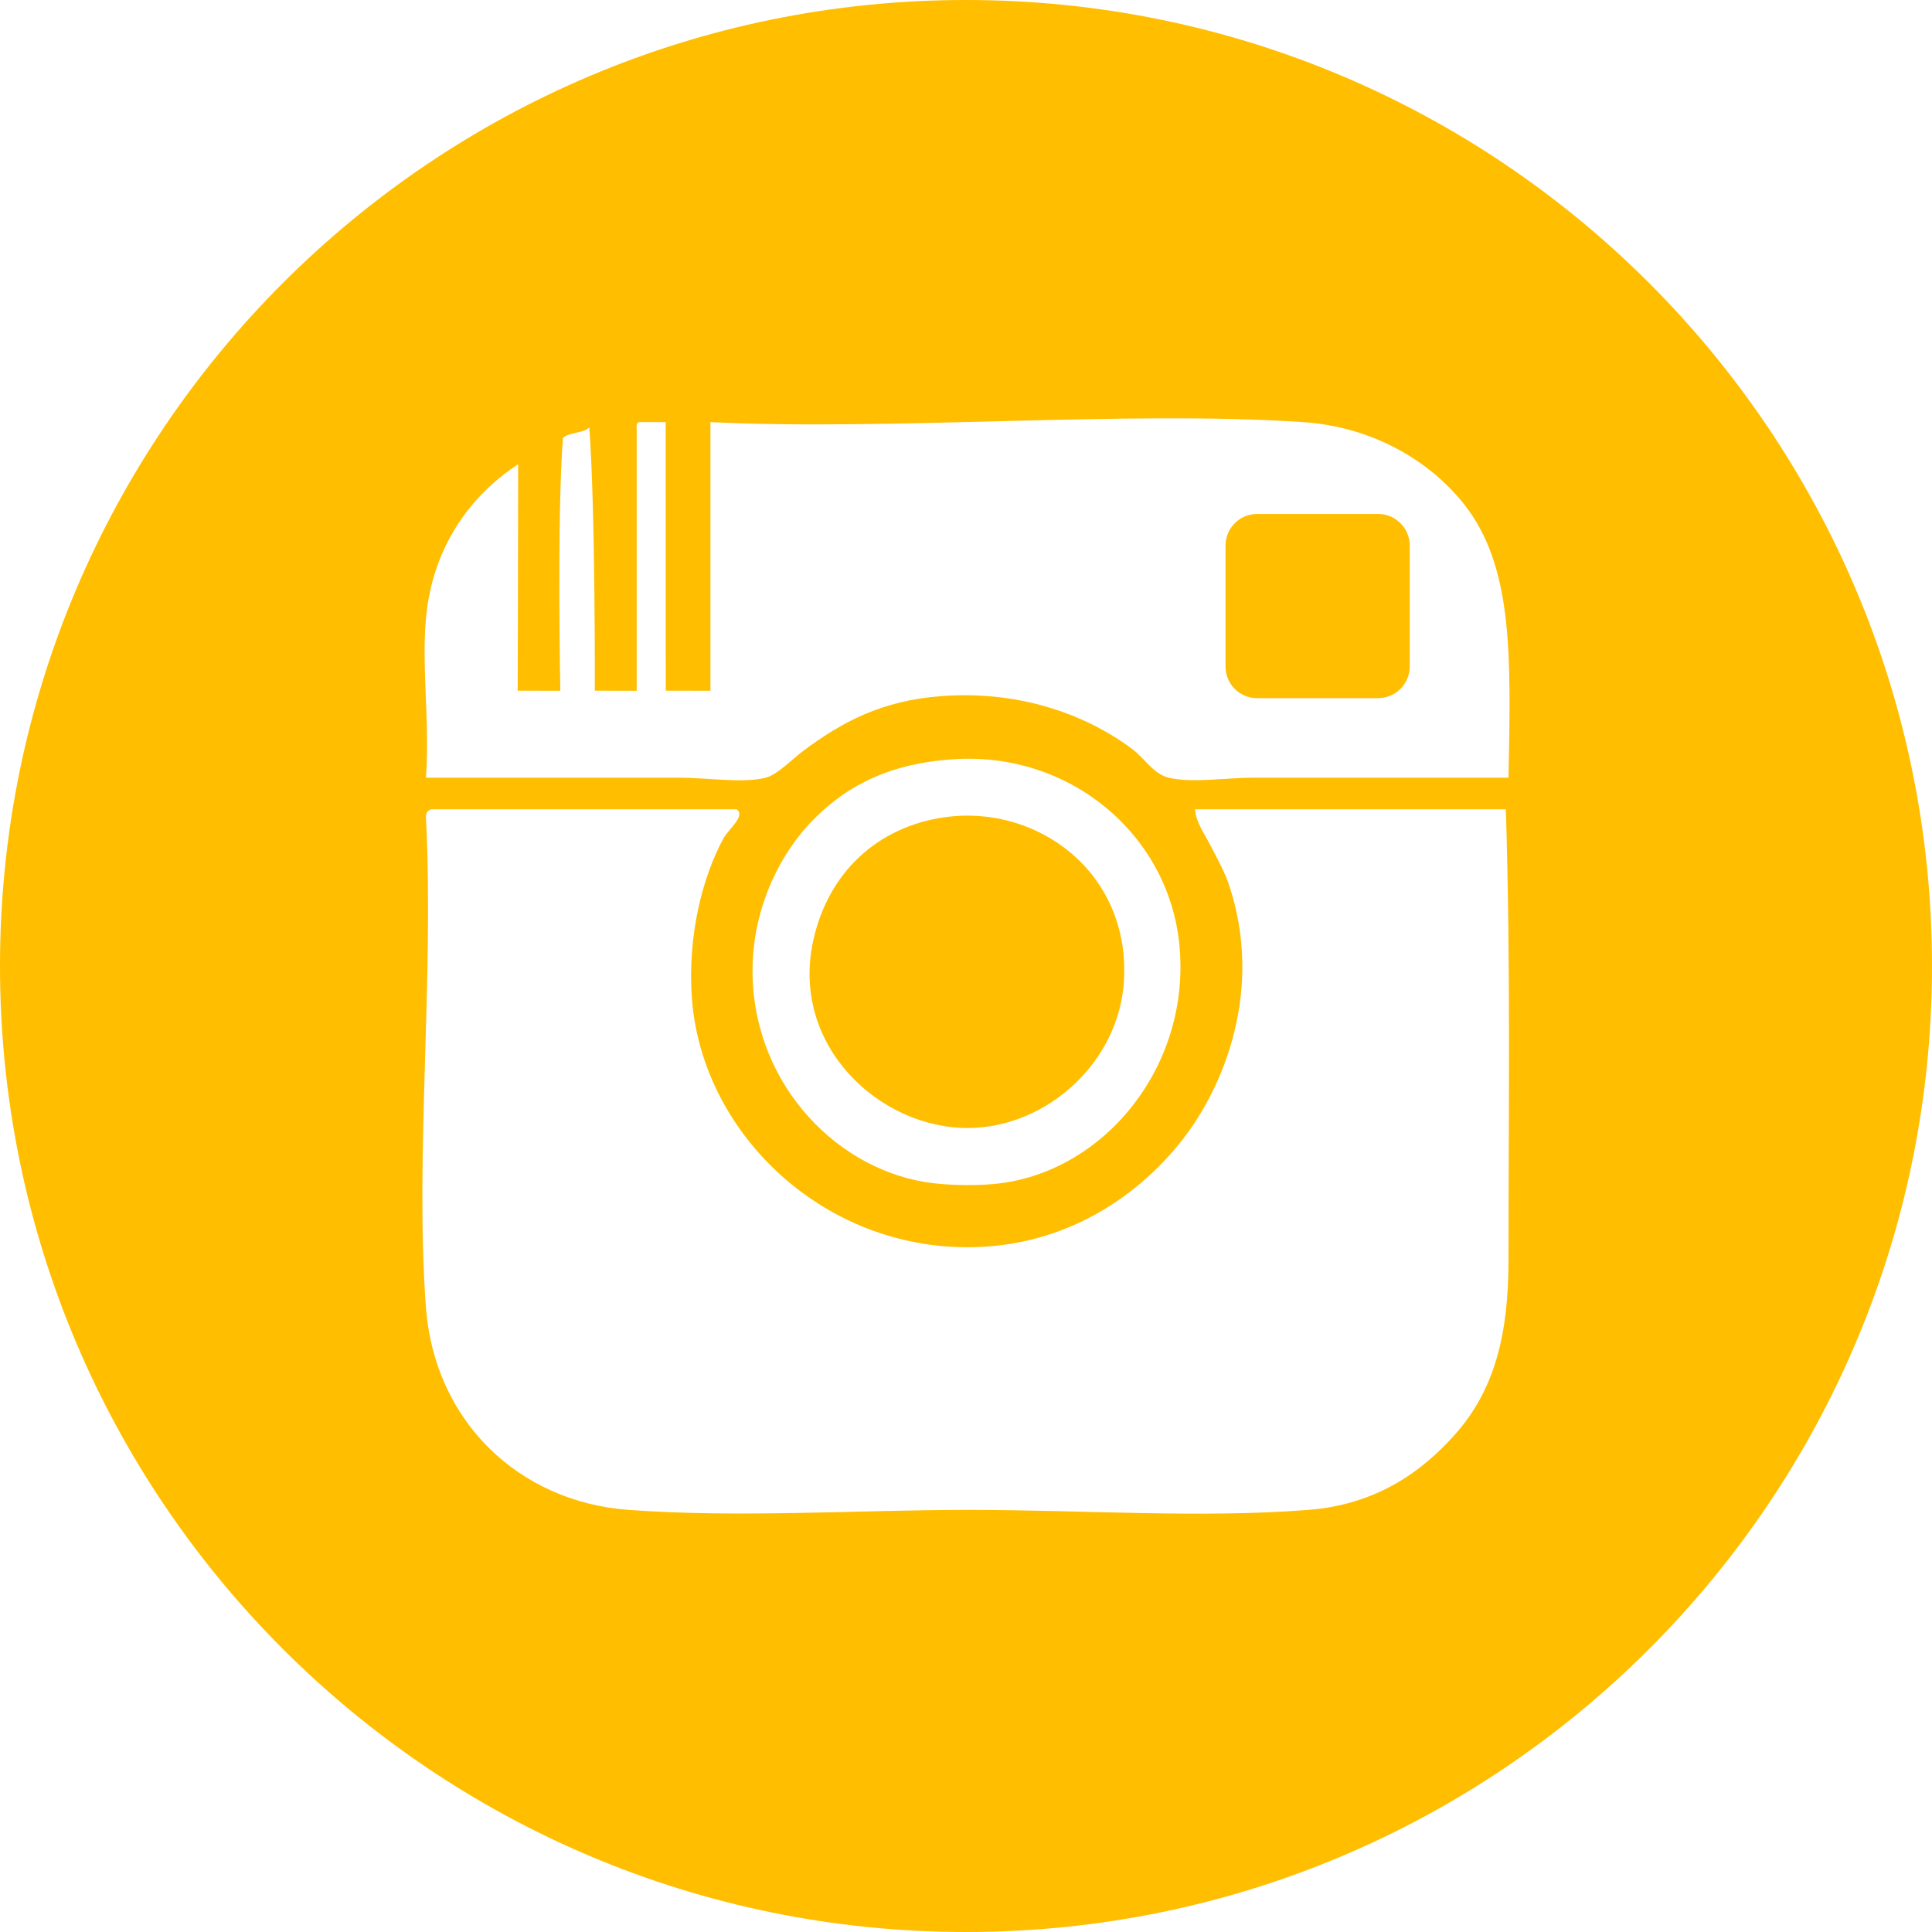
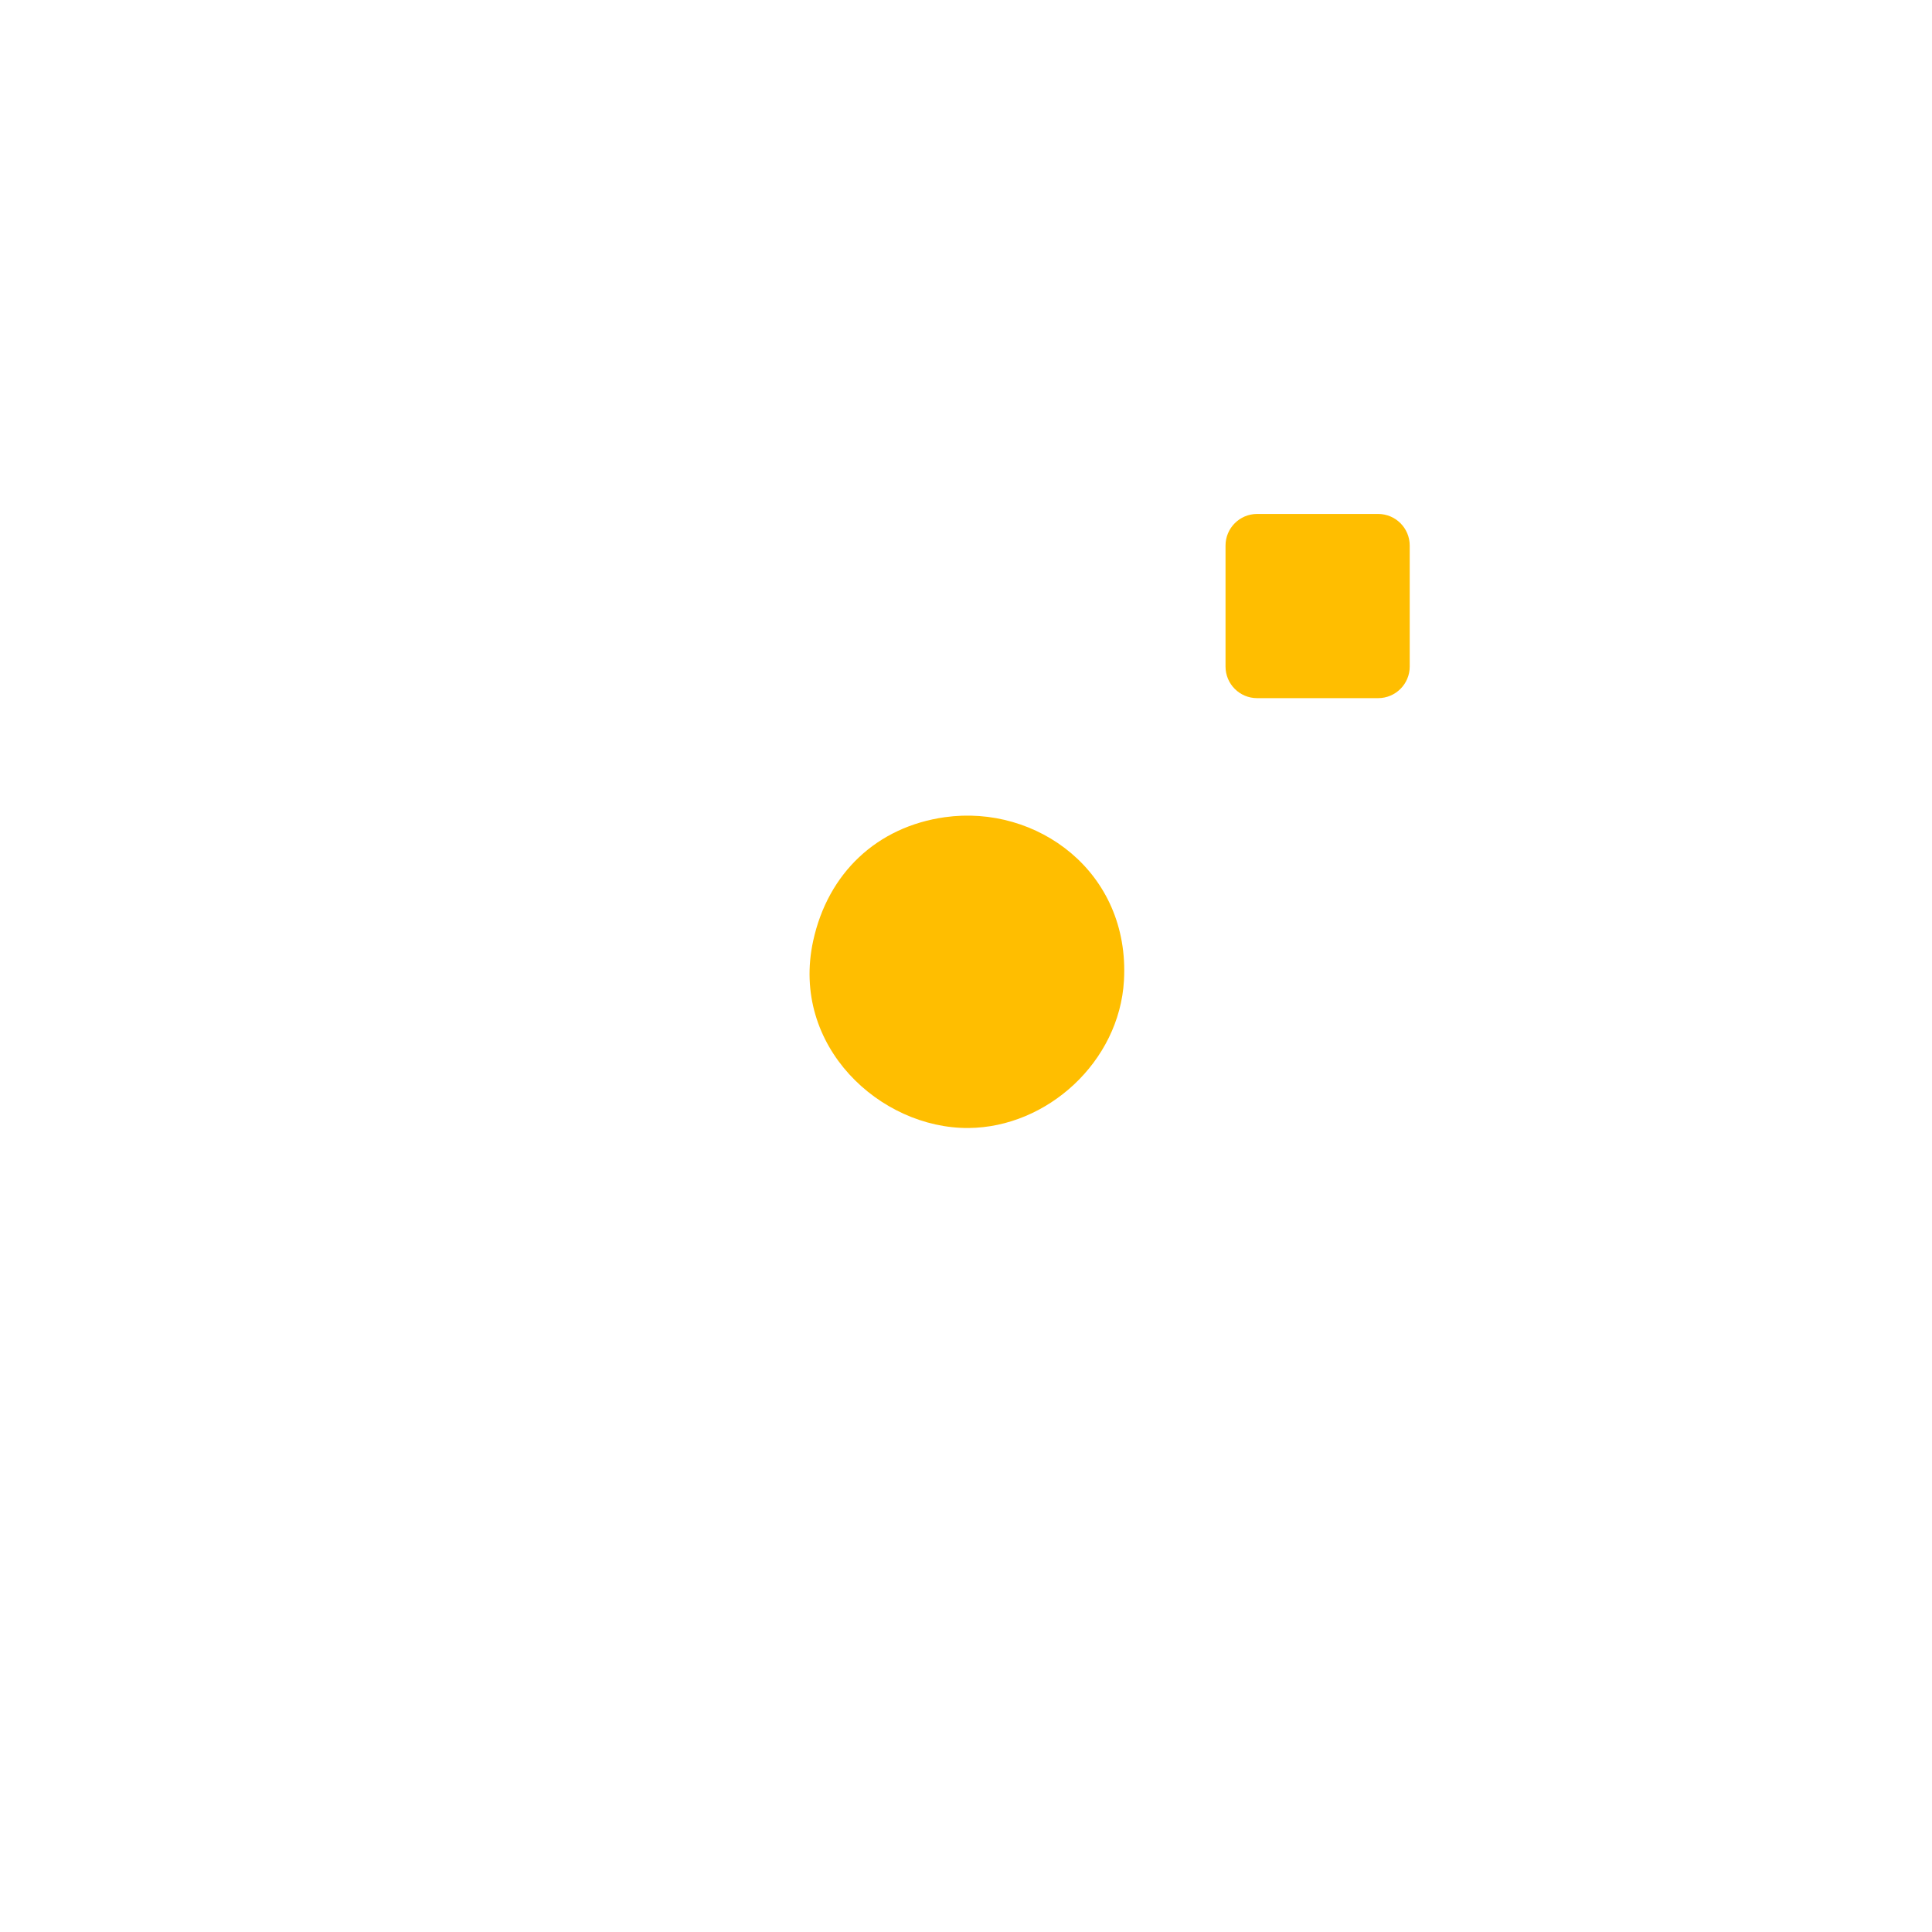
<svg xmlns="http://www.w3.org/2000/svg" version="1.1" id="Instagram" x="0px" y="0px" width="100px" height="100px" viewBox="0 0 100 100" enable-background="new 0 0 100 100" xml:space="preserve">
  <g>
-     <path fill="#FFBE00" d="M50.132,58.385c4.069-0.031,7.806-3.428,8.044-7.634c0.319-5.626-4.508-9.123-9.271-8.453   c-3.505,0.494-6.051,2.882-6.817,6.408C40.906,54.152,45.567,58.421,50.132,58.385z" />
+     <path fill="#FFBE00" d="M50.132,58.385c4.069-0.031,7.806-3.428,8.044-7.634c0.319-5.626-4.508-9.123-9.271-8.453   c-3.505,0.494-6.051,2.882-6.817,6.408C40.906,54.152,45.567,58.421,50.132,58.385" />
    <path fill="#FFBE00" d="M71.331,26.602h-6.263c-0.902,0-1.635,0.733-1.635,1.636V34.5c0,0.904,0.73,1.636,1.635,1.636h6.263   c0.903,0,1.636-0.732,1.636-1.636v-6.262C72.967,27.335,72.234,26.602,71.331,26.602z" />
-     <path fill="#FFBE00" d="M50,0C22.386,0,0,22.386,0,50s22.386,50,50,50c27.613,0,50-22.386,50-50S77.613,0,50,0z M78.08,65.201   c0,3.822-0.693,6.685-2.727,8.998c-1.799,2.047-4.19,3.686-7.637,3.953c-5.605,0.438-11.615,0-17.587,0   c-5.743,0-11.81,0.421-17.586,0c-5.7-0.414-10.064-4.604-10.498-10.498c-0.574-7.807,0.429-17.008,0-25.356   c-0.005-0.233,0.101-0.353,0.273-0.409c5.271,0,10.543,0,15.814,0c0.475,0.346-0.418,1.018-0.682,1.499   c-1.071,1.96-1.884,5.036-1.635,8.317c0.497,6.557,6.108,12.306,13.224,12.814c5.244,0.375,9.381-2.099,11.997-5.316   c2.359-2.905,4.361-7.998,2.591-13.36c-0.233-0.714-0.61-1.375-0.954-2.045c-0.316-0.621-0.777-1.235-0.816-1.909   c5.36,0,10.725,0,16.086,0C78.193,50.065,78.08,57.593,78.08,65.201z M38.953,50.478c-0.072-3.576,1.569-6.52,3.272-8.18   c1.705-1.662,3.81-2.773,7.089-2.999c6.052-0.416,11.139,3.876,11.724,9.543c0.642,6.203-3.739,11.704-9.271,12.406   c-1.033,0.131-2.374,0.116-3.41,0C43.457,60.697,39.068,56.242,38.953,50.478z M78.08,40.253c-4.51,0-8.639,0-13.225,0   c-1.429,0-3.146,0.293-4.362,0c-0.804-0.194-1.216-0.981-1.908-1.499c-2.16-1.613-5.552-3.032-9.816-2.727   c-3.131,0.225-5.207,1.35-7.226,2.863c-0.532,0.4-1.306,1.211-1.908,1.363c-1.198,0.304-2.981,0-4.499,0c-4.338,0-8.484,0-13.088,0   c0.229-3.328-0.364-6.511,0.137-9.271c0.607-3.347,2.593-5.633,4.635-6.953c0,3.863-0.025,11.719-0.025,11.719l2.207,0.005   c0,0-0.182-8.998,0.136-13.087c0.326-0.31,1.05-0.223,1.363-0.545c0.318,4.227,0.287,13.628,0.287,13.628l2.167,0.005   c0,0,0-8.998,0-13.497c-0.011-0.193-0.022-0.386,0.136-0.409c0.455,0,0.91,0,1.364,0c0,4.589,0.004,13.9,0.004,13.9l2.313,0.005   c0,0,0-9.271,0-13.905c9.374,0.463,21.483-0.617,30.675,0c3.623,0.243,6.558,2.02,8.314,4.227   C78.341,29.31,78.203,33.967,78.08,40.253z" />
  </g>
</svg>